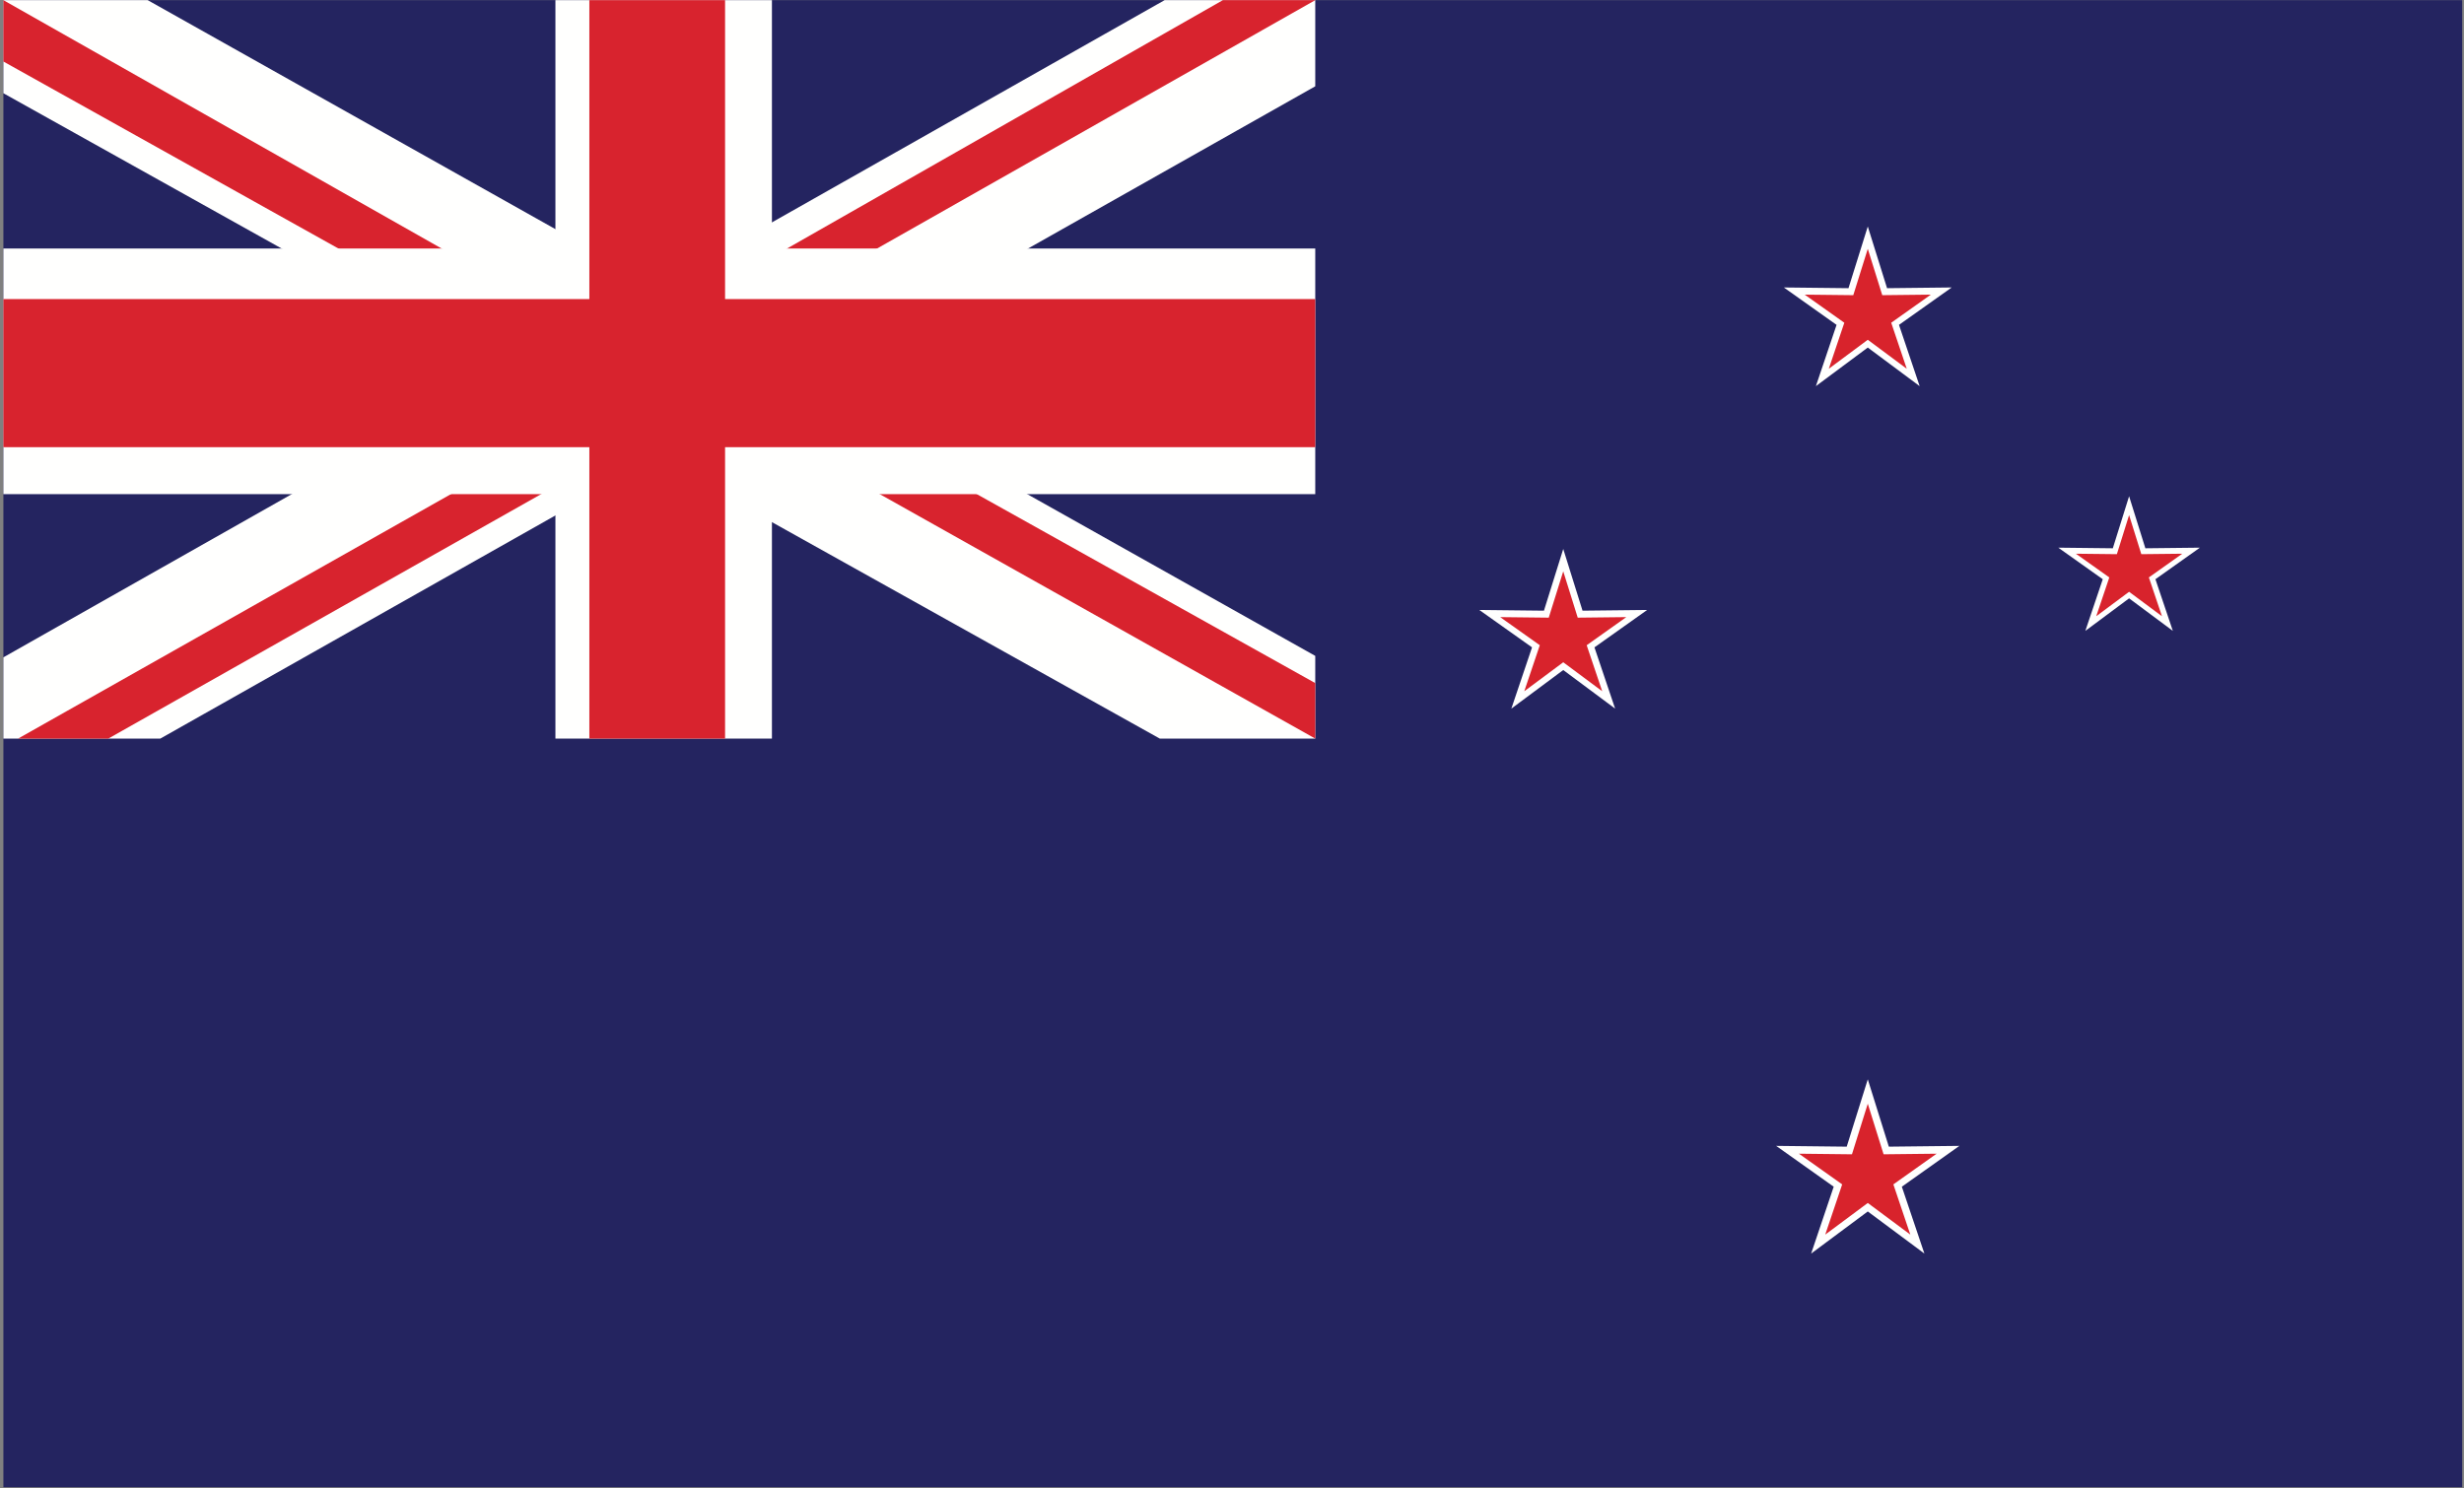
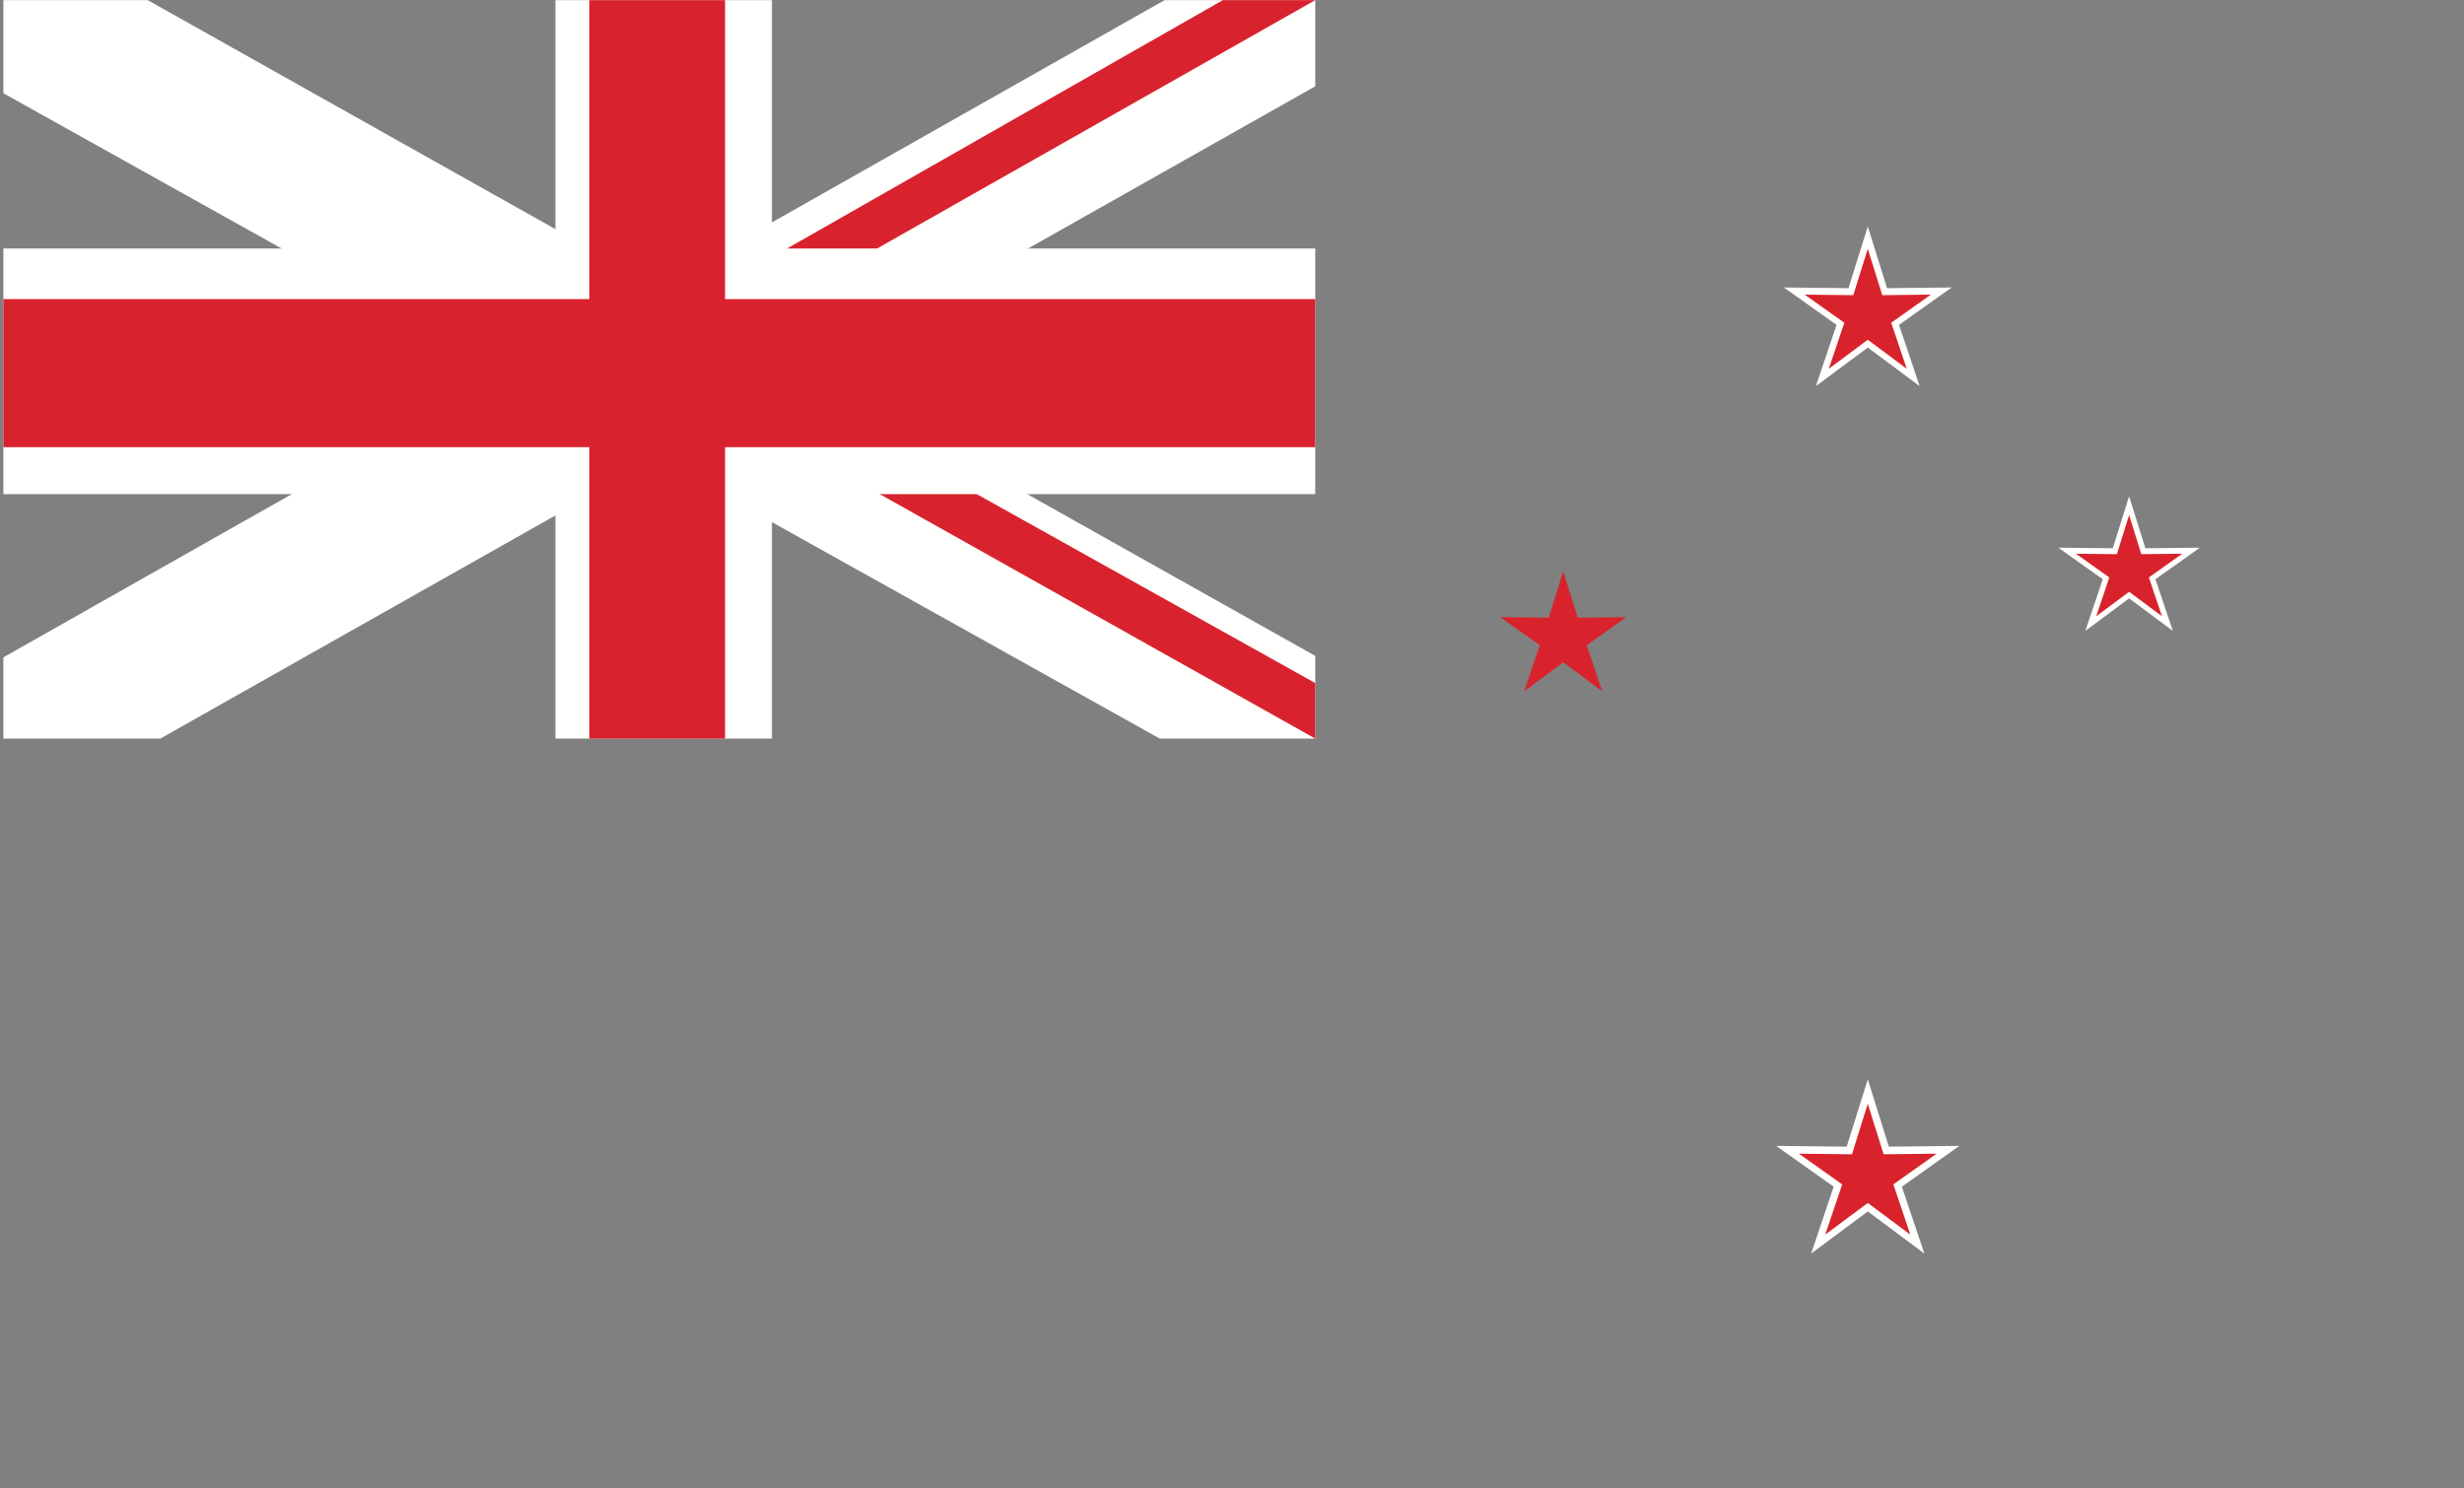
<svg xmlns="http://www.w3.org/2000/svg" width="682px" height="412px" viewBox="0 0 682 412" version="1.1">
  <rect x="0" y="0" width="682" height="412" fill="#808080" stroke="none" />
  <title>Group 10</title>
  <g id="flags" stroke="none" stroke-width="1" fill="none" fill-rule="evenodd">
    <g id="Group-10" transform="translate(0.941, 0.043)">
-       <polygon id="Fill-7618" fill="#242460" points="0 411.664 680.554 411.664 680.554 8.81072992e-13 0 8.81072992e-13" />
      <polyline id="Fill-7619" fill="#FFFFFE" points="43.433 204.424 -2.84217094e-14 204.424 -2.84217094e-14 181.926 321.403 6.96331881e-13 363.102 6.96331881e-13 363.102 23.847 43.433 204.424" />
      <polyline id="Fill-7620" fill="#FFFFFE" points="-2.84217094e-14 6.96331881e-13 39.944 6.96331881e-13 363.102 181.529 363.102 204.424 320.073 204.424 -2.84217094e-14 25.769 -2.84217094e-14 6.96331881e-13" />
      <polyline id="Fill-7621" fill="#D8232E" points="211.375 86.01 211.375 71.906 337.528 4.54747351e-13 363.102 4.54747351e-13 211.375 86.01" />
-       <polyline id="Fill-7622" fill="#D8232E" points="4.064 204.424 146.873 123.752 152.791 123.752 151.45 135.271 29.032 204.424 4.064 204.424" />
      <polyline id="Fill-7623" fill="#D8232E" points="219.413 123.752 246.145 123.752 363.102 189.056 363.102 204.424 219.413 123.752" />
-       <polyline id="Fill-7624" fill="#D8232E" points="145.983 82.752 117.801 82.752 -1.42108547e-14 16.988 -1.42108547e-14 4.54747351e-13 145.983 82.752" />
      <polygon id="Fill-7625" fill="#FFFFFE" points="8.81072992e-13 136.752 363.102 136.752 363.102 68.752 8.81072992e-13 68.752" />
      <polygon id="Fill-7626" fill="#FFFFFE" points="152.791 204.424 212.717 204.424 212.717 -7.10542736e-14 152.791 -7.10542736e-14" />
      <polygon id="Fill-7627" fill="#D8232E" points="8.81072992e-13 123.752 363.102 123.752 363.102 82.752 8.81072992e-13 82.752" />
      <polygon id="Fill-7628" fill="#D8232E" points="162.183 204.424 199.748 204.424 199.748 -7.10542736e-14 162.183 -7.10542736e-14" />
      <polyline id="Fill-7629" fill="#FFFFFE" points="516.034 298.75 521.86 317.392 541.391 317.174 525.461 328.476 531.704 346.984 516.034 335.328 500.36 346.984 506.604 328.476 490.674 317.174 510.204 317.392 516.034 298.75" />
      <polyline id="Fill-7630" fill="#D8232C" points="516.034 305.498 520.411 319.504 535.084 319.34 523.116 327.832 527.807 341.736 516.034 332.978 504.258 341.736 508.95 327.832 496.981 319.34 511.655 319.504 516.034 305.498" />
-       <polyline id="Fill-7631" fill="#FFFFFE" points="431.743 151.931 437.08 169.012 454.975 168.812 440.381 179.168 446.1 196.123 431.743 185.445 417.382 196.123 423.102 179.168 408.508 168.812 426.403 169.012 431.743 151.931" />
      <polyline id="Fill-7632" fill="#D8232C" points="431.743 158.115 435.752 170.947 449.198 170.795 438.231 178.576 442.528 191.316 431.743 183.293 420.955 191.316 425.252 178.576 414.288 170.795 427.73 170.947 431.743 158.115" />
      <polyline id="Fill-7633" fill="#FFFFFE" points="588.362 137.332 592.866 151.738 607.959 151.57 595.649 160.305 600.473 174.608 588.362 165.6 576.25 174.608 581.075 160.305 568.765 151.57 583.858 151.738 588.362 137.332" />
      <polyline id="Fill-7634" fill="#D8232C" points="588.362 142.547 591.745 153.371 603.086 153.244 593.836 159.806 597.461 170.551 588.362 163.783 579.264 170.551 582.887 159.806 573.639 153.244 584.979 153.371 588.362 142.547" />
      <polyline id="Fill-7635" fill="#FFFFFE" points="516.034 62.656 521.371 79.736 539.266 79.537 524.671 89.892 530.391 106.85 516.034 96.17 501.672 106.85 507.393 89.892 492.799 79.537 510.692 79.736 516.034 62.656" />
      <polyline id="Fill-7636" fill="#D8232C" points="516.034 68.84 520.043 81.672 533.487 81.521 522.522 89.301 526.821 102.041 516.034 94.017 505.245 102.041 509.541 89.301 498.577 81.521 512.022 81.672 516.034 68.84" />
    </g>
  </g>
</svg>